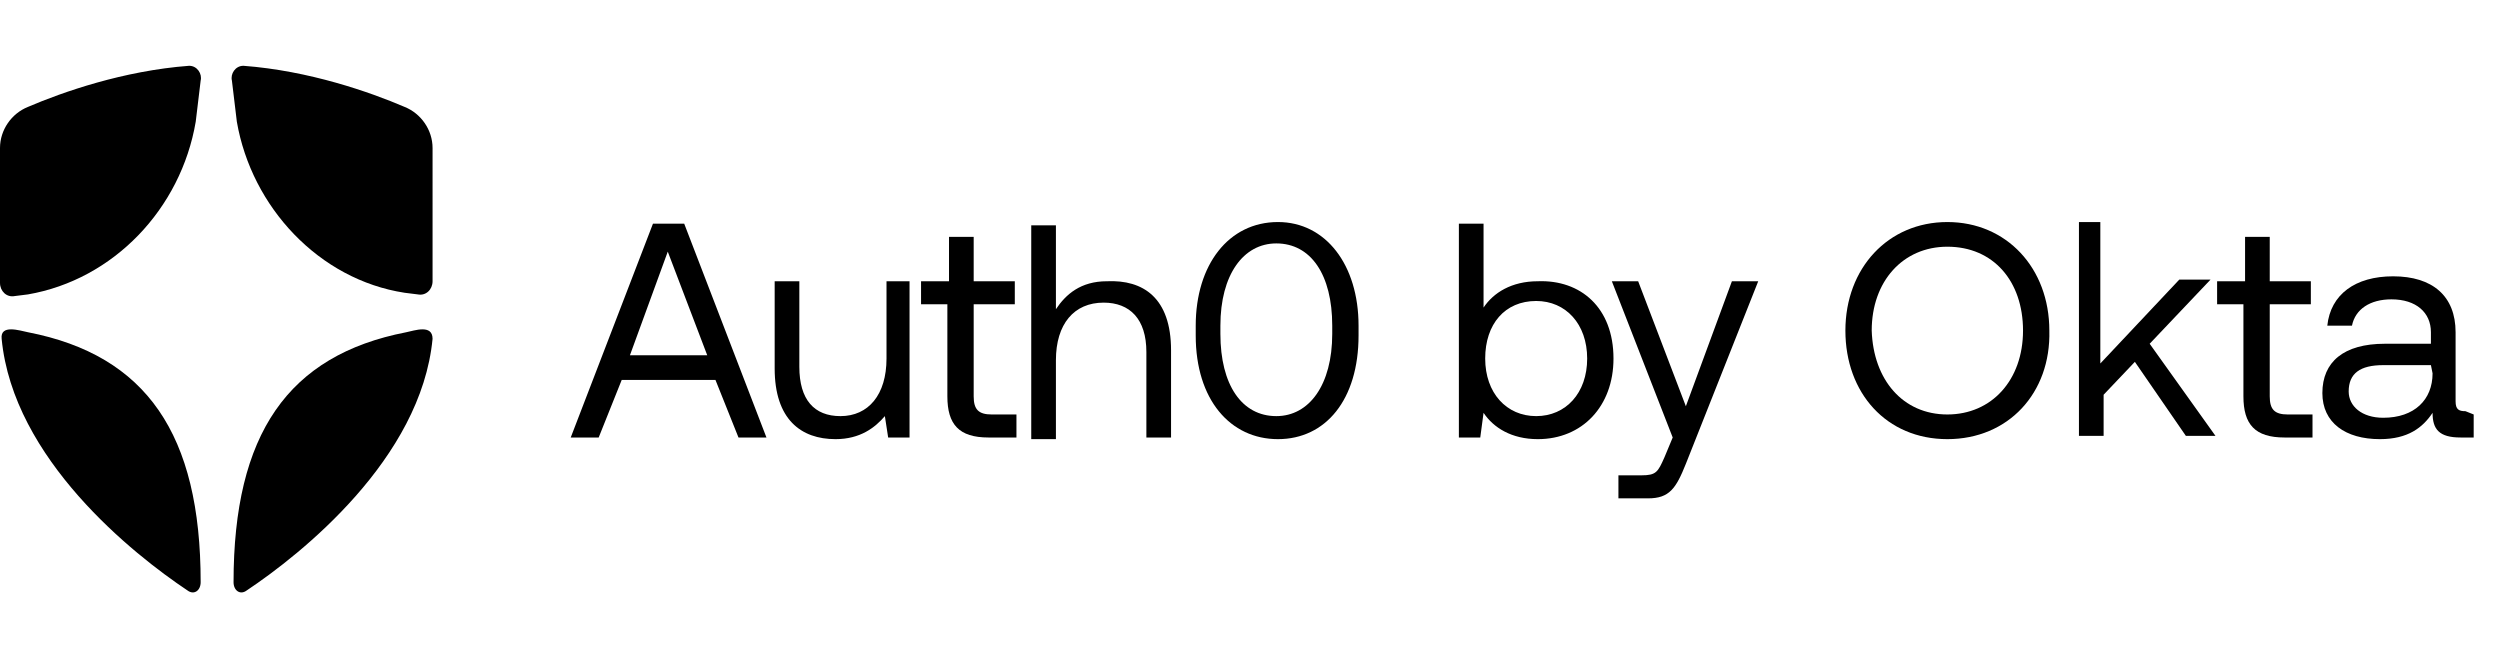
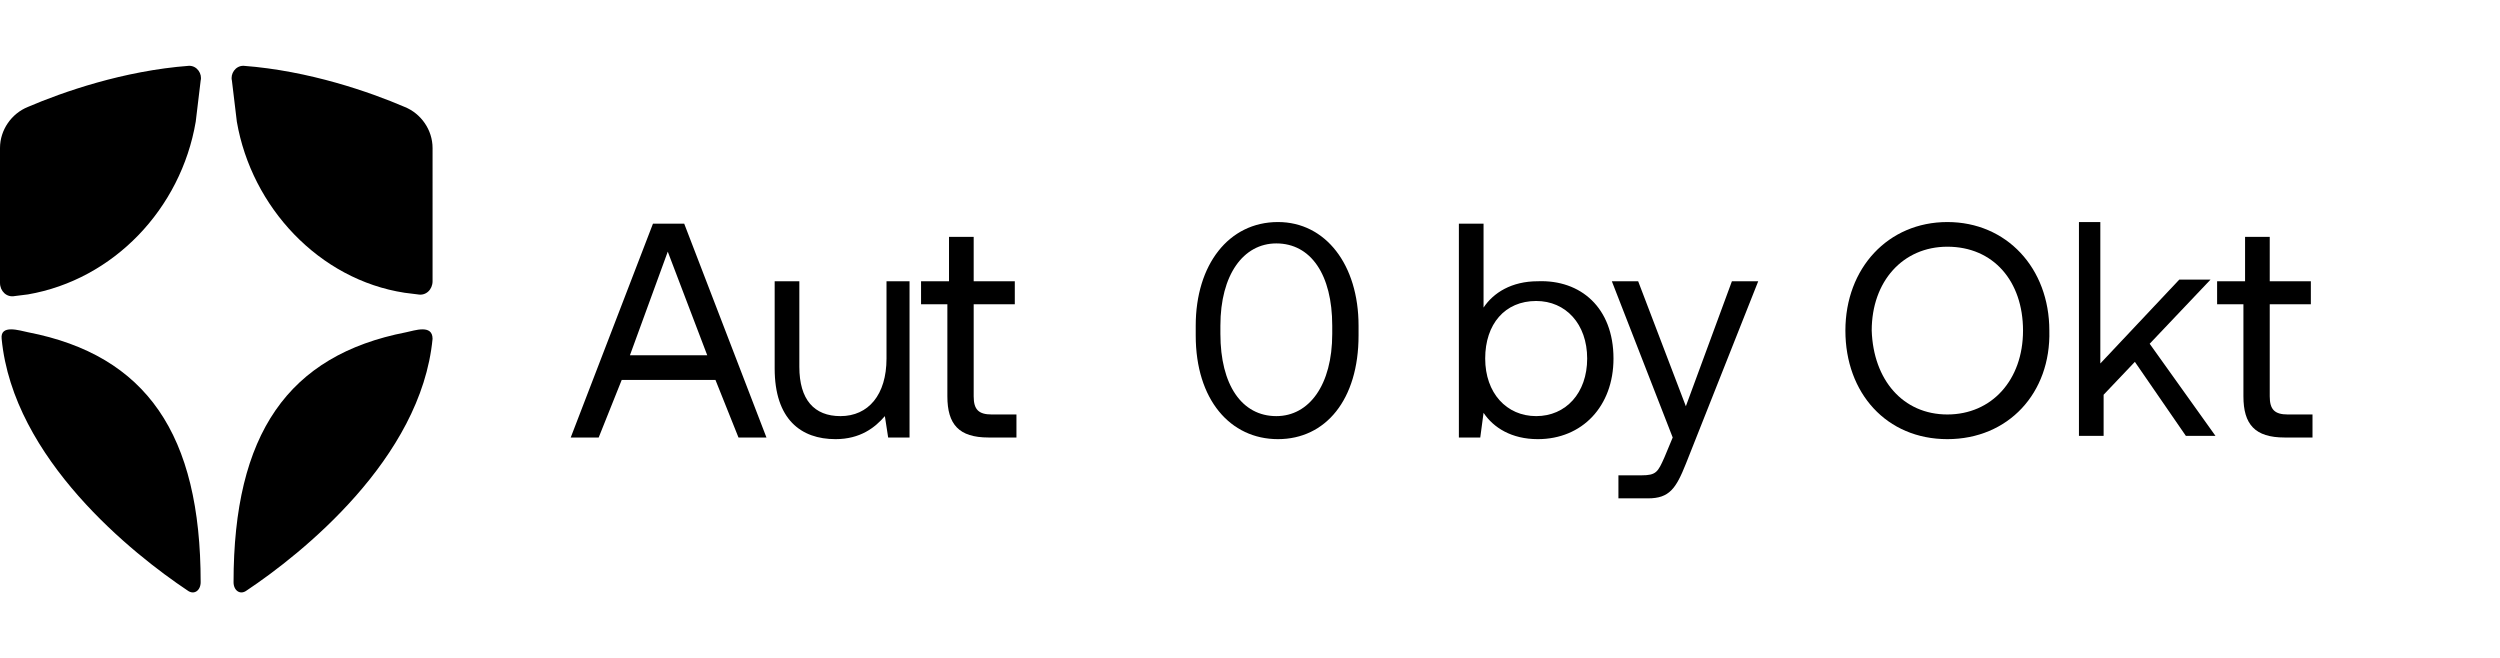
<svg xmlns="http://www.w3.org/2000/svg" xmlns:xlink="http://www.w3.org/1999/xlink" version="1.1" id="Layer_1" x="0px" y="0px" viewBox="0 0 152 40" style="enable-background:new 0 0 152 40;" xml:space="preserve">
  <style type="text/css">
	.st0{clip-path:url(#SVGID_00000003825240596348003780000007967309682682730904_);}
</style>
  <g>
    <defs>
      <rect id="SVGID_1_" width="152" height="40" />
    </defs>
    <clipPath id="SVGID_00000163071181198041783550000009942058564397519752_">
      <use xlink:href="#SVGID_1_" style="overflow:visible;" />
    </clipPath>
    <g style="clip-path:url(#SVGID_00000163071181198041783550000009942058564397519752_);">
      <path d="M34.7,26.6l5-13h1.9l5,13h-1.7l-1.4-3.5h-5.7l-1.4,3.5H34.7z M38.3,21.6H43l-2.4-6.3L38.3,21.6z" />
      <path d="M53.8,17.1h1.5v9.5H54l-0.2-1.3c-0.6,0.7-1.5,1.4-3,1.4c-2.1,0-3.7-1.2-3.7-4.3v-5.3h1.5v5.2c0,2,0.9,3,2.5,3    c1.7,0,2.8-1.3,2.8-3.5V17.1z" />
      <path d="M57.7,18.5H56v-1.4h1.7v-2.7h1.5v2.7h2.5v1.4h-2.5v5.6c0,0.8,0.3,1.1,1.1,1.1h1.5v1.4h-1.7c-1.8,0-2.5-0.8-2.5-2.5V18.5z" />
-       <path d="M71.2,21.3v5.3h-1.5v-5.2c0-2-1-3-2.6-3c-1.8,0-2.9,1.3-2.9,3.5v4.8h-1.5v-13h1.5v5.1c0.6-0.9,1.5-1.7,3.1-1.7    C69.5,17,71.2,18.1,71.2,21.3z" />
      <path d="M72.7,19.8c0-3.7,2-6.3,5-6.3c2.9,0,4.9,2.6,4.9,6.3v0.6c0,3.9-2,6.3-4.9,6.3c-2.9,0-5-2.4-5-6.3V19.8z M81,19.8    c0-3.1-1.3-5-3.4-5c-2,0-3.4,1.9-3.4,5v0.5c0,3.1,1.3,5,3.4,5c2,0,3.4-1.9,3.4-5V19.8z" />
      <path d="M98.1,21.8c0,2.9-1.9,4.9-4.6,4.9c-1.6,0-2.7-0.7-3.3-1.6L90,26.6h-1.3v-13h1.5v5.1c0.6-0.9,1.7-1.6,3.3-1.6    C96.1,17,98.1,18.7,98.1,21.8z M96.5,21.8c0-2.1-1.3-3.5-3.1-3.5c-1.9,0-3.1,1.4-3.1,3.5c0,2.1,1.3,3.5,3.1,3.5    C95.2,25.3,96.5,23.9,96.5,21.8z" />
      <path d="M98,17.1h1.6l2.9,7.6l2.8-7.6h1.6l-4.4,11.1c-0.6,1.5-1,2.1-2.3,2.1h-1.8v-1.4h1.4c0.9,0,1-0.2,1.4-1.1l0.5-1.2L98,17.1z" />
      <path d="M118.4,26.7c-3.7,0-6.2-2.8-6.2-6.6c0-3.8,2.6-6.6,6.2-6.6s6.2,2.8,6.2,6.6C124.7,23.9,122.1,26.7,118.4,26.7z     M118.4,25.2c2.7,0,4.6-2.1,4.6-5.1c0-3-1.8-5.1-4.6-5.1c-2.7,0-4.6,2.1-4.6,5.1C113.9,23.1,115.7,25.2,118.4,25.2z" />
      <path d="M126.2,13.5h1.5v8.6l4.8-5.1h1.9l-3.7,3.9l4,5.6h-1.8l-3.1-4.5l-1.9,2v2.5h-1.5V13.5L126.2,13.5z" />
      <path d="M136.5,18.5h-1.7v-1.4h1.7v-2.7h1.5v2.7h2.5v1.4H138v5.6c0,0.8,0.3,1.1,1.1,1.1h1.5v1.4h-1.7c-1.8,0-2.5-0.8-2.5-2.5V18.5    z" />
-       <path d="M150.4,25.2v1.4h-0.8c-1.3,0-1.7-0.5-1.7-1.5c-0.6,0.9-1.5,1.6-3.2,1.6c-2.1,0-3.5-1-3.5-2.8c0-1.9,1.3-3,3.8-3h2.8v-0.7    c0-1.2-0.9-2-2.4-2c-1.3,0-2.2,0.6-2.4,1.6h-1.5c0.2-1.9,1.7-3,4-3c2.4,0,3.8,1.2,3.8,3.4v4.2c0,0.5,0.2,0.6,0.6,0.6L150.4,25.2z     M147.8,22.2h-2.9c-1.4,0-2.1,0.5-2.1,1.6c0,0.9,0.8,1.6,2.1,1.6c1.9,0,3-1.1,3-2.7L147.8,22.2L147.8,22.2z" />
      <path d="M1.7,17.9C6.9,17,11,12.7,11.9,7.4l0.3-2.5C12.3,4.5,12,4,11.5,4c-4,0.3-7.7,1.6-9.8,2.5C0.7,6.9,0,7.9,0,9v8.2    c0,0.5,0.4,0.9,0.9,0.8L1.7,17.9L1.7,17.9z" />
      <path d="M14.4,7.4c0.9,5.2,5,9.6,10.2,10.4l0.8,0.1c0.5,0.1,0.9-0.3,0.9-0.8V9c0-1.1-0.7-2.1-1.7-2.5c-2.1-0.9-5.8-2.2-9.8-2.5    c-0.5,0-0.8,0.5-0.7,0.9L14.4,7.4L14.4,7.4z" />
      <path d="M24.7,20.2c-7.2,1.4-10.5,6.2-10.5,15.2c0,0.5,0.4,0.8,0.8,0.5c3.3-2.2,10.6-8,11.3-15.3C26.3,19.7,25.2,20.1,24.7,20.2z" />
      <path d="M1.7,20.2c7.2,1.4,10.5,6.2,10.5,15.2c0,0.5-0.4,0.8-0.8,0.5c-3.3-2.2-10.6-8-11.3-15.3C0,19.7,1.2,20.1,1.7,20.2z" />
    </g>
  </g>
</svg>